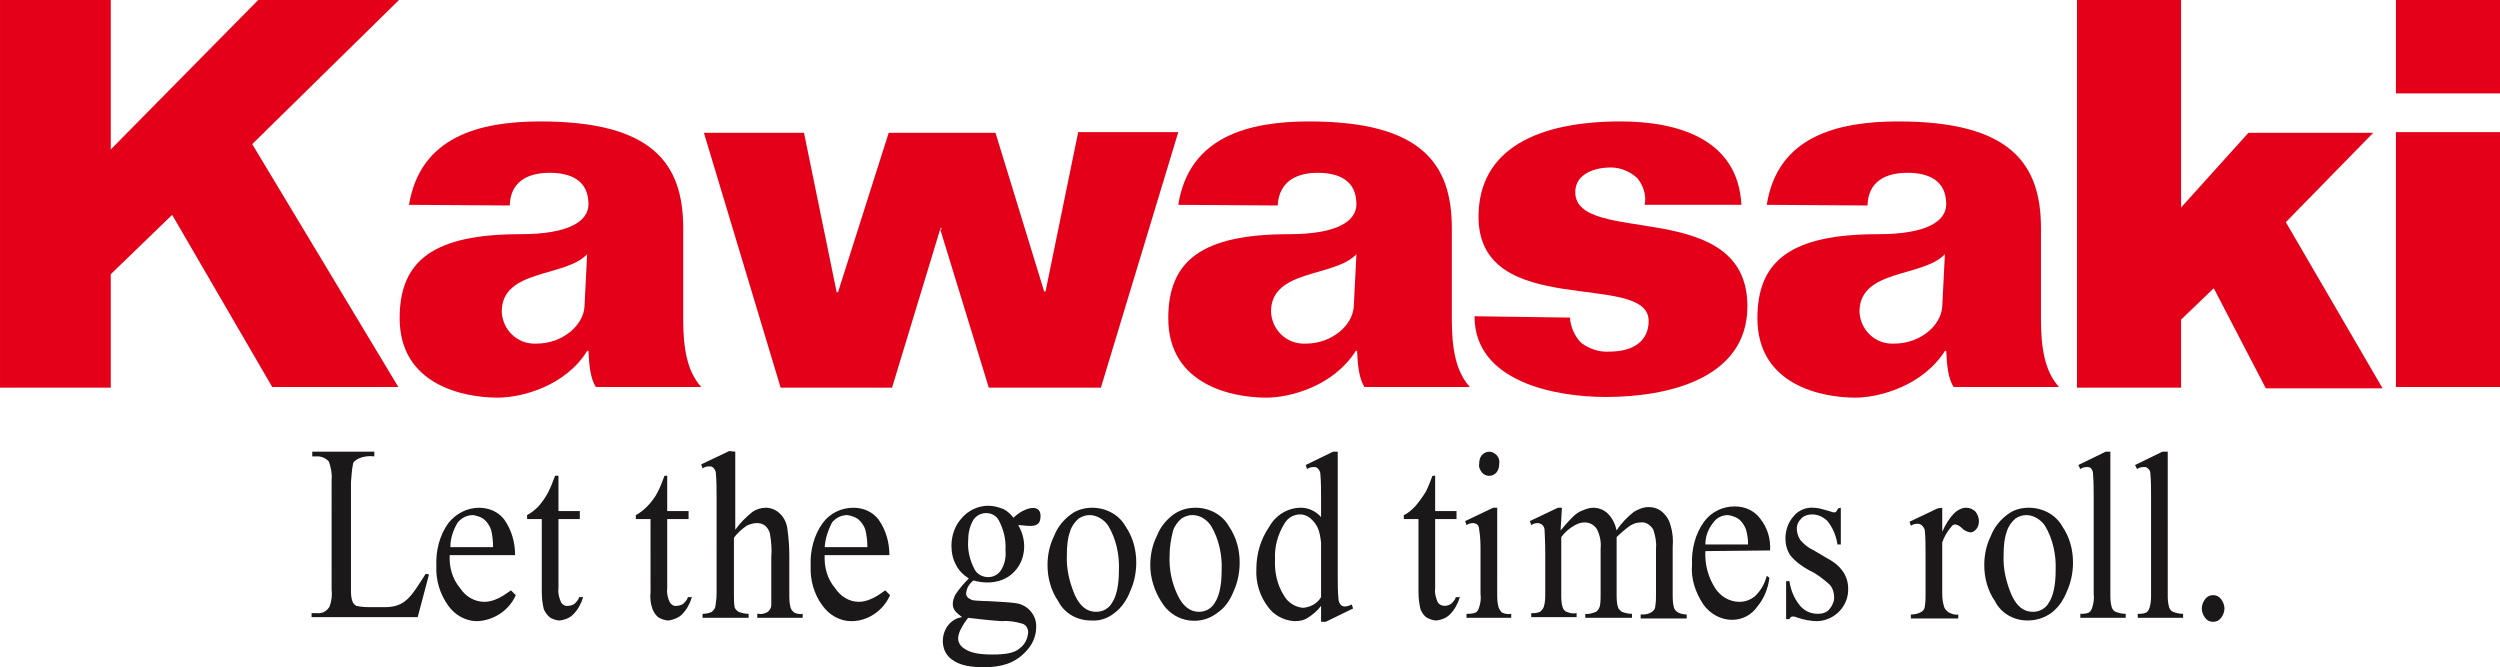
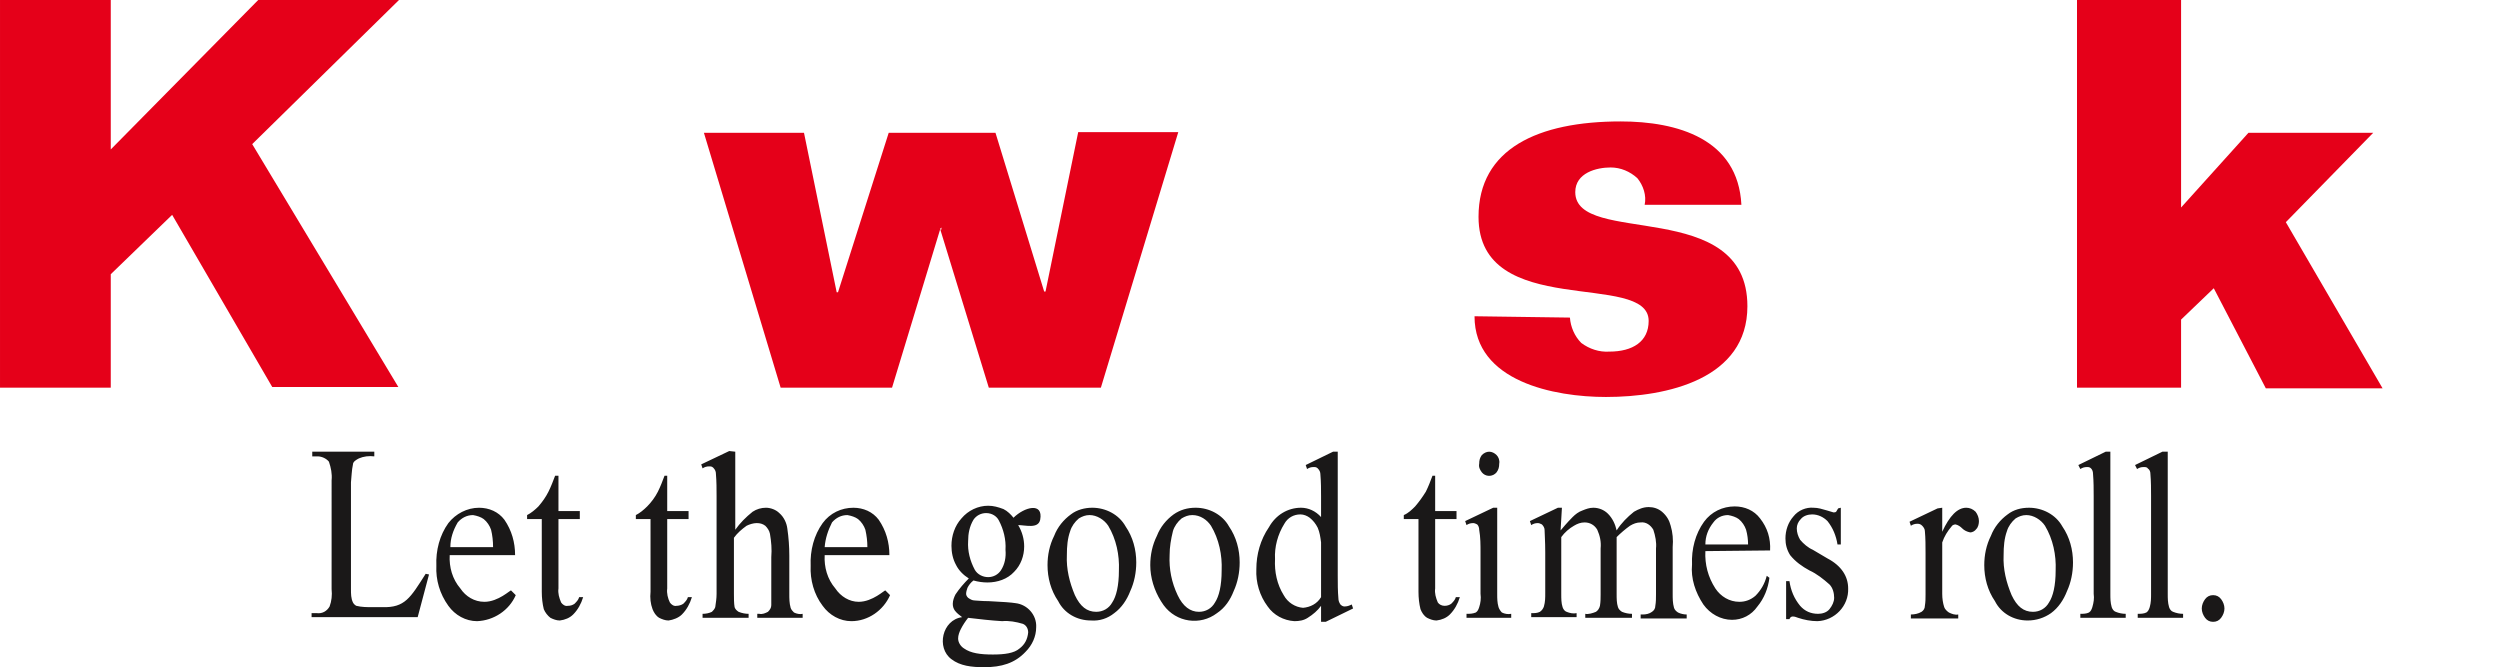
<svg xmlns="http://www.w3.org/2000/svg" xmlns:xlink="http://www.w3.org/1999/xlink" xml:space="preserve" id="Layer_1" x="0" y="0" version="1.1" viewBox="0 0 374.7 100">
  <style>.st2{fill-rule:evenodd;clip-rule:evenodd;fill:#e50019}</style>
  <g id="Grupo_12" transform="translate(-633 -7621)">
    <g id="Grupo_9" transform="translate(1238.001 7621)">
      <defs>
        <path id="SVGID_1_" d="M-605 0h374.7v100H-605z" />
      </defs>
      <clipPath id="SVGID_00000112592321841093725900000012728876745734991804_">
        <use xlink:href="#SVGID_1_" overflow="visible" />
      </clipPath>
      <g id="Grupo_8" clip-path="url(#SVGID_00000112592321841093725900000012728876745734991804_)">
        <path id="Caminho_26" fill="#1a1818" fill-rule="evenodd" d="M-273.3 89.2c.5 0 .9.2 1.2.6.3.4.5.9.5 1.4 0 .5-.2 1-.5 1.4-.3.4-.7.6-1.2.6s-.9-.2-1.2-.6c-.3-.4-.5-.9-.5-1.4 0-.5.2-1 .5-1.4.3-.4.7-.6 1.2-.6m-6.8-21.5V89c0 .7 0 1.3.2 2 .1.3.3.6.6.7.5.2 1 .3 1.5.3v.6h-6.8V92c.4 0 .9 0 1.3-.2.3-.2.4-.5.5-.8.2-.7.2-1.3.2-2V74.4c0-1.1 0-2.2-.1-3.4 0-.3-.1-.6-.4-.8-.1-.2-.4-.2-.6-.2-.4 0-.7.1-1 .3l-.3-.6 4.1-2h.8zm-8.6 0V89c0 .7 0 1.3.2 2 .1.3.3.6.6.7.5.2 1 .3 1.5.3v.6h-6.8V92c.4 0 .9 0 1.3-.2.3-.2.4-.5.5-.8.2-.7.3-1.3.2-2V74.4c0-1.1 0-2.2-.1-3.4 0-.3-.1-.6-.3-.8-.2-.2-.4-.2-.6-.2-.4 0-.7.1-1 .3l-.3-.6 4.1-2h.7zm-12.6 9.5c-.6 0-1.1.2-1.6.5-.6.5-1.1 1.2-1.3 1.9-.4 1.1-.5 2.3-.5 3.6-.1 2.1.4 4.1 1.2 6 .8 1.7 1.8 2.5 3.2 2.5 1 0 1.9-.5 2.4-1.4.6-.9 1-2.5 1-4.8.1-2.3-.4-4.7-1.6-6.7-.6-.9-1.7-1.6-2.8-1.6m.4-1.1c2 0 4 1 5 2.8 1.1 1.6 1.6 3.5 1.6 5.4 0 1.5-.3 3-.9 4.3-.5 1.3-1.3 2.5-2.4 3.3-1 .7-2.2 1.1-3.5 1.1-2.1 0-4-1.1-4.9-2.9-1.1-1.6-1.6-3.5-1.6-5.4 0-1.5.3-3 1-4.4.5-1.3 1.4-2.4 2.5-3.2.9-.7 2-1 3.2-1m-13 0v3.6c1.1-2.4 2.3-3.6 3.6-3.6.5 0 1 .2 1.4.6.3.4.5.9.5 1.4 0 .4-.1.9-.4 1.2-.2.3-.6.5-.9.5-.5-.1-.9-.3-1.2-.6-.3-.3-.6-.5-1-.6-.2 0-.5.1-.6.3-.6.7-1.1 1.5-1.4 2.4V89c0 .7.1 1.4.3 2 .1.3.4.6.7.8.4.2.9.4 1.4.3v.6h-7.1v-.6c.5 0 1.1-.1 1.6-.4.3-.2.5-.5.5-.9.1-.6.1-1.1.1-1.7v-6.2c0-1.1 0-2.2-.1-3.3 0-.3-.2-.6-.4-.8-.2-.2-.4-.3-.7-.3-.4 0-.7.1-1 .3l-.2-.6 4.2-2 .7-.1zm-15.2 0v5.5h-.5c-.2-1.3-.7-2.5-1.5-3.5-.6-.6-1.4-1-2.3-1-.6 0-1.3.2-1.7.7-.4.4-.6.9-.6 1.4 0 .6.2 1.2.5 1.7.5.6 1.2 1.2 1.9 1.5l2.2 1.3c2.1 1.1 3.1 2.7 3.1 4.5.1 2.6-2 4.8-4.6 4.9-1 0-2-.2-2.9-.5-.3-.1-.5-.2-.8-.2-.2 0-.4.1-.5.4h-.5v-5.7h.5c.2 1.4.7 2.6 1.6 3.7.7.8 1.6 1.2 2.7 1.2.6 0 1.3-.2 1.7-.7.4-.5.7-1.1.7-1.7 0-.7-.2-1.5-.7-2-.9-.8-1.9-1.6-3-2.1-1.1-.6-2.1-1.3-2.9-2.3-.5-.8-.7-1.6-.7-2.5 0-1.2.4-2.4 1.2-3.3.7-.9 1.9-1.4 3-1.3.7 0 1.3.2 2 .4.3.1.7.2 1 .3.1 0 .3 0 .4-.1.1-.2.2-.3.3-.5l.4-.1zm-20.3 5.5h6.4c0-.7-.1-1.5-.3-2.2-.2-.6-.6-1.2-1.1-1.6-.4-.3-1-.5-1.6-.6-.9 0-1.7.4-2.2 1.1-.8 1-1.2 2.1-1.2 3.3m0 1c-.1 2 .4 3.9 1.5 5.6.8 1.2 2.1 2 3.6 2 .9 0 1.7-.3 2.4-.9.8-.8 1.4-1.8 1.7-3l.4.3c-.2 1.6-.8 3.1-1.8 4.3-.9 1.3-2.3 2-3.8 2-1.7 0-3.3-.9-4.3-2.3-1.2-1.8-1.9-3.9-1.7-6-.1-2.3.5-4.6 1.8-6.4 1.1-1.5 2.8-2.3 4.6-2.3 1.5 0 2.9.6 3.8 1.8 1.1 1.4 1.6 3 1.5 4.8l-9.7.1zm-21.7-3.1c1-1.2 1.6-1.8 1.8-2 .4-.4.9-.8 1.5-1 .5-.2 1-.4 1.6-.4.8 0 1.6.3 2.2.9.7.7 1.1 1.6 1.3 2.5.7-1.1 1.6-2 2.6-2.8.7-.4 1.4-.7 2.2-.7.7 0 1.4.2 2 .7.7.6 1.1 1.3 1.3 2.1.3 1 .4 2.1.3 3.2v7c0 .7 0 1.4.2 2.1.1.3.3.5.6.7.4.2.9.3 1.3.3v.6h-6.9v-.6h.3c.5 0 1-.1 1.4-.4.3-.2.5-.5.5-.9.1-.6.1-1.1.1-1.7v-6.9c.1-.9-.1-1.9-.4-2.8-.4-.7-1.1-1.2-1.9-1.1-.6 0-1.1.2-1.6.5-.7.5-1.4 1.1-2 1.7V89c0 .7 0 1.4.2 2 .1.3.3.5.6.7.5.2 1 .3 1.5.3v.6h-7V92c.5.1 1.1-.1 1.6-.3.3-.2.5-.5.6-.9.1-.6.1-1.2.1-1.7v-6.9c.1-1-.1-1.9-.5-2.8-.4-.7-1.1-1.1-1.9-1.1-.6 0-1.1.2-1.6.5-.7.4-1.4 1-1.9 1.7V89c0 .7 0 1.4.2 2 .1.3.3.6.6.7.5.2 1 .3 1.5.2v.6h-6.8v-.6c.5 0 .9 0 1.3-.2.3-.2.5-.5.6-.8.2-.7.2-1.3.2-2v-6.1c0-1.7-.1-2.9-.1-3.4 0-.3-.2-.6-.4-.8-.2-.1-.4-.2-.6-.2-.4 0-.7.1-1 .3l-.2-.6 4.2-2h.6l-.2 3.4zm-9.5-3.4V89c0 .7 0 1.3.2 2 .1.3.3.6.5.8.4.2.9.3 1.4.2v.6h-6.7V92c.5 0 .9 0 1.4-.2.3-.2.4-.5.5-.8.2-.6.3-1.3.2-2v-6.2c0-1.1 0-2.3-.2-3.4 0-.3-.1-.6-.3-.8-.2-.1-.4-.2-.6-.2-.4 0-.7.1-1 .3l-.2-.6 4.2-2h.6zm-1.2-8.4c.4 0 .8.2 1.1.5.3.3.5.8.4 1.3 0 .5-.1.9-.4 1.3-.5.6-1.4.7-2 .2l-.2-.2c-.3-.4-.5-.8-.4-1.3 0-.5.1-.9.4-1.3.3-.3.7-.5 1.1-.5m-8.1 3.6v5.3h3.2v1.2h-3.2v10.4c-.1.7.1 1.4.4 2.1.2.3.6.5 1 .5s.7-.1 1-.3c.3-.3.6-.6.7-1h.6c-.3 1-.8 1.9-1.5 2.6-.5.5-1.2.8-2 .9-.5 0-1-.2-1.4-.4-.5-.3-.8-.8-1-1.3-.2-.8-.3-1.7-.3-2.6V77.8h-2.2v-.6c.7-.3 1.2-.8 1.7-1.3.6-.7 1.1-1.4 1.6-2.2.4-.8.7-1.6 1-2.4h.4zM-407 89.5v-8.2c-.1-.8-.2-1.5-.5-2.2-.3-.6-.7-1.1-1.2-1.5-.4-.3-.9-.5-1.4-.5-1 0-1.9.5-2.4 1.4-1 1.6-1.5 3.5-1.4 5.3-.1 1.9.3 3.8 1.3 5.4.6 1.1 1.7 1.8 2.9 1.9 1.1-.1 2.1-.6 2.7-1.6m0 1.3c-.5.7-1.2 1.3-2 1.8-.6.4-1.3.5-2 .5-1.6-.1-3.1-.9-4-2.2-1.2-1.6-1.8-3.6-1.7-5.6 0-2.2.6-4.4 1.9-6.3 1-1.8 2.8-2.9 4.8-2.9 1.1 0 2.2.5 3 1.4v-3c0-1.1 0-2.2-.1-3.4 0-.3-.1-.6-.4-.9-.2-.2-.4-.2-.6-.2-.4 0-.7.1-1 .3l-.2-.6 4.1-2h.7v18.6c0 1.1 0 2.3.1 3.4 0 .3.1.6.3.9.2.2.4.3.6.3.4 0 .7-.1 1.1-.3l.2.6-4.1 2h-.7v-2.4zm-19.3-13.6c-.6 0-1.1.2-1.6.5-.6.5-1.1 1.2-1.3 1.9-.3 1.2-.5 2.4-.5 3.6-.1 2.1.3 4.1 1.2 6 .8 1.7 1.9 2.5 3.2 2.5 1 0 1.9-.5 2.4-1.4.6-.9 1-2.5 1-4.8.1-2.3-.4-4.7-1.6-6.7-.6-.9-1.6-1.6-2.8-1.6m.5-1.1c2 0 4 1 5 2.8 1.1 1.6 1.6 3.5 1.6 5.4 0 1.5-.3 3-.9 4.3-.5 1.3-1.3 2.5-2.5 3.3-2.5 1.9-6.1 1.4-8-1.2-.1-.2-.3-.4-.4-.6-1-1.6-1.6-3.5-1.6-5.4 0-1.5.3-3 1-4.4.5-1.3 1.4-2.4 2.5-3.2 1-.7 2.1-1 3.3-1m-15.9 1.1c-.6 0-1.1.2-1.6.5-.6.5-1.1 1.2-1.3 1.9-.4 1.1-.5 2.3-.5 3.6-.1 2.1.4 4.1 1.2 6 .8 1.7 1.8 2.5 3.2 2.5 1 0 1.9-.5 2.4-1.4.6-.9 1-2.5 1-4.8.1-2.3-.4-4.7-1.6-6.7-.6-.9-1.7-1.6-2.8-1.6m.4-1.1c2 0 4 1 5 2.8 1.1 1.6 1.6 3.5 1.6 5.4 0 1.5-.3 3-.9 4.3-.5 1.3-1.3 2.5-2.4 3.3-1 .8-2.2 1.2-3.5 1.1-2.1 0-4-1.1-4.9-2.9-1.1-1.6-1.6-3.5-1.6-5.4 0-1.5.3-3 1-4.4.5-1.3 1.4-2.4 2.5-3.2.9-.7 2.1-1 3.2-1m-18.6 16.5c-.4.5-.8 1.1-1.1 1.7-.2.4-.4.9-.4 1.4 0 .6.4 1.2.9 1.5 1 .7 2.4.9 4.3.9 1.8 0 3.2-.2 4-.9.8-.6 1.2-1.4 1.3-2.4 0-.6-.3-1.1-.8-1.3-1-.3-2.1-.5-3.1-.4-1.7-.1-3.4-.3-5.1-.5m2.7-15.7c-.8 0-1.5.4-1.9 1-.6 1-.8 2.1-.8 3.2-.1 1.5.3 3 1 4.3.4.7 1.2 1.1 2 1.1s1.5-.4 1.9-1c.6-.9.8-2 .7-3.1.1-1.5-.3-3.1-1-4.4-.3-.6-1-1.1-1.9-1.1m-2.6 9.8c-.8-.5-1.5-1.2-1.9-2-.5-.9-.7-1.9-.7-2.9 0-1.5.5-3 1.5-4.1 1-1.2 2.5-1.9 4-1.9.8 0 1.5.2 2.3.5.6.3 1.1.8 1.5 1.3 1.6-1.6 4.5-2.4 4 .3-.3 1.4-2.2.8-3.3.8.6 1 .9 2.1.9 3.2 0 1.4-.5 2.8-1.5 3.8-1 1.1-2.5 1.6-4 1.6-.7 0-1.4-.1-2.1-.3-.4.3-.7.7-.9 1.1-.1.3-.2.6-.2.9 0 .2.1.4.3.6.3.2.6.4 1 .4.3 0 1 .1 2.1.1 2.1.1 3.4.2 4 .3 1.8.2 3.2 1.8 3.1 3.6 0 1.4-.6 2.7-1.6 3.7-1.6 1.7-3.6 2.3-6.2 2.3-1.9 0-3.6-.2-4.9-1.2-2.3-1.7-1.4-5.9 1.6-6.3-.4-.3-.8-.6-1.1-1-.2-.3-.3-.6-.3-1 0-.5.2-1 .4-1.4.6-.9 1.3-1.7 2-2.4m-21.6-4.7h6.4c0-.9-.1-1.7-.3-2.6-.2-.6-.6-1.2-1.1-1.6-.4-.3-1-.5-1.6-.6-.9 0-1.7.4-2.3 1.1-.6 1.2-1 2.4-1.1 3.7m0 1.2c-.1 1.8.4 3.6 1.6 5 .8 1.2 2.1 2 3.5 2 2.1 0 3.9-1.8 4-1.7l.7.7c-1 2.3-3.3 3.9-5.8 3.9-1.7 0-3.3-.9-4.3-2.3-1.3-1.7-1.9-3.9-1.8-6-.1-2.3.5-4.6 1.8-6.4 1.1-1.5 2.8-2.3 4.6-2.3 1.5 0 2.9.6 3.8 1.8 1.1 1.6 1.6 3.4 1.6 5.3h-9.7zm-13.4-15.5v11.7c.7-1 1.6-1.9 2.6-2.7.6-.4 1.3-.6 2-.6s1.5.3 2 .8c.7.6 1.1 1.5 1.2 2.3.2 1.4.3 2.7.3 4.1V89c0 .7 0 1.4.2 2.1.1.3.3.5.5.7.4.2.9.3 1.3.2v.6h-6.8V92h.3c.5.1.9-.1 1.3-.3.3-.3.5-.6.5-1V83.5c.1-1.2 0-2.3-.2-3.5-.1-.5-.4-.9-.7-1.2-.4-.3-.8-.4-1.3-.4s-1.1.2-1.5.4c-.7.5-1.4 1.1-1.9 1.8V89c0 .7 0 1.4.1 2 .1.3.3.5.6.7.5.2 1 .3 1.5.3v.6h-6.9V92c.5 0 1-.1 1.4-.3.2-.2.4-.4.5-.7.1-.7.2-1.3.2-2V74.4c0-1.1 0-2.2-.1-3.4 0-.3-.1-.6-.4-.9-.2-.2-.4-.2-.6-.2-.4 0-.7.1-1 .3l-.2-.6 4.2-2 .9.1zm-10.2 3.6v5.3h3.2v1.2h-3.2v10.4c-.1.7.1 1.5.4 2.1.2.3.6.6 1 .5.3 0 .7-.1 1-.3.3-.3.6-.6.7-1h.6c-.3 1-.8 1.9-1.5 2.6-.5.5-1.3.8-2 .9-.5 0-1-.2-1.4-.4-.5-.3-.8-.8-1-1.3-.3-.8-.4-1.7-.3-2.6V77.8h-2.2v-.6c.6-.3 1.2-.8 1.7-1.3.6-.6 1.2-1.4 1.6-2.2.4-.8.7-1.6 1-2.4h.4zm-16.3 0v5.3h3.2v1.2h-3.2v10.4c-.1.7.1 1.4.4 2.1.2.3.6.6 1 .5.4 0 .7-.1 1-.3.3-.3.6-.6.7-1h.6c-.3 1-.8 1.9-1.5 2.6-.5.5-1.2.8-2 .9-.5 0-1-.2-1.4-.4-.4-.3-.8-.8-1-1.3-.2-.8-.3-1.7-.3-2.6V77.8h-2.2v-.6c.6-.3 1.2-.8 1.7-1.3.6-.7 1.1-1.4 1.5-2.2.4-.8.7-1.6 1-2.4h.5zM-541.2 86l.5.1-1.7 6.4h-15.9v-.6h.8c.8.1 1.5-.3 1.9-1 .3-.8.4-1.7.3-2.6V72c.1-1-.1-1.9-.4-2.8-.4-.5-1.1-.8-1.7-.8h-.8v-.7h9.3v.7c-.8-.1-1.6 0-2.3.3-.4.2-.9.5-.9.9-.2.9-.2 1.8-.3 2.7v16c0 .7 0 1.4.3 2 .1.2.3.4.5.5.8.2 1.6.2 2.4.2h1.5c3.4.1 4.2-1.4 6.5-5m3.7-4h6.4c0-.9-.1-1.8-.3-2.6-.2-.6-.6-1.2-1.1-1.6-.4-.3-1-.5-1.6-.6-.9 0-1.7.4-2.3 1.1-.7 1.2-1.1 2.4-1.1 3.7m-.1 1.2c-.1 1.8.4 3.6 1.6 5 .8 1.2 2.1 2 3.6 2 2.1 0 3.9-1.8 4-1.7l.7.7c-1 2.3-3.3 3.8-5.8 3.9-1.7 0-3.3-.9-4.3-2.3-1.3-1.8-1.9-3.9-1.8-6-.1-2.3.5-4.6 1.8-6.4 1.1-1.4 2.8-2.3 4.6-2.3 1.5 0 2.9.6 3.8 1.8 1.1 1.6 1.6 3.4 1.6 5.3h-9.8z" clip-rule="evenodd" />
        <path id="Caminho_27" d="M-588.4 58.1H-605V0h16.6v22.4L-566.3 0h21.1l-22 21.6 21.9 36.4h-18.9l-15-25.8-9.2 8.9v17z" class="st2" />
-         <path id="Caminho_28" d="M-543.7 30.7c1.7-10.2 10.5-12.5 19.7-12.5 16.8 0 21.4 6.3 21.4 16V48c0 4.2.6 7.7 2.7 10h-15.8c-.8-1.3-1-3.1-1.1-5.4h-.2c-3.2 5.2-9.7 7-13.4 7-5.1 0-14.7-1.9-14.7-11.9 0-8.6 5-12.6 18.1-12.6 7.2 0 10.2-1.9 10.2-4.5 0-3.6-2.7-4.7-5.8-4.7-3.3 0-5.9 1.3-6 4.9l-15.1-.1zm26.7 7.4c-3.3 3.5-12.8 2.2-12.8 8.6.1 2.7 2.3 4.9 5.1 4.8h.1c3.9 0 7-2.7 7.2-5.5l.4-7.9z" class="st2" />
        <path id="Caminho_29" d="M-448.5 43.7h.2l4.9-23.9h15L-440 58.1h-16.8l-7.3-23.8.2-.2v.3h-.2l-7.2 23.7H-488l-11.5-38.2h15l4.9 23.9h.2l7.6-23.9h16l7.3 23.8z" class="st2" />
-         <path id="Caminho_30" d="M-428.4 30.7c1.6-10.2 10.5-12.5 19.6-12.5 16.8 0 21.4 6.3 21.4 16V48c0 4.2.6 7.7 2.7 10h-15.8c-.8-1.3-1-3.1-1.1-5.4h-.2c-3.3 5.2-9.7 7-13.4 7-5.1 0-14.7-1.9-14.7-11.9 0-8.6 5-12.6 18.1-12.6 7.1 0 10.1-1.9 10.1-4.5 0-3.6-2.7-4.7-5.8-4.7-3.2 0-5.8 1.3-6 4.9l-14.9-.1zm26.7 7.4c-3.3 3.5-12.8 2.2-12.8 8.6.1 2.7 2.3 4.9 5.1 4.8h.1c3.9 0 7-2.7 7.2-5.5l.4-7.9z" class="st2" />
        <path id="Caminho_31" d="M-369.7 47.6c.1 1.4.7 2.8 1.7 3.8 1.2.9 2.7 1.4 4.2 1.3 3.5 0 5.9-1.5 5.9-4.6 0-7.6-25.5 0-25.5-15.6 0-10.2 8.9-14.3 21.3-14.3 8.5 0 17.6 2.6 18.1 12.5h-14.5c.3-1.4-.2-2.9-1.1-4-1.1-1-2.5-1.6-4-1.6-2.1 0-5.3.8-5.3 3.7 0 8.2 25.8.6 25.8 17.1 0 10.9-12 13.6-21.2 13.6-7.7 0-19.7-2.3-19.7-12.1l14.3.2z" class="st2" />
-         <path id="Caminho_32" d="M-340.2 30.7c1.6-10.2 10.5-12.5 19.7-12.5 16.8 0 21.4 6.3 21.4 16V48c0 4.2.6 7.7 2.7 10h-15.8c-.8-1.3-1-3.1-1.1-5.4h-.2c-3.3 5.2-9.8 7-13.4 7-5.1 0-14.7-1.9-14.7-11.9 0-8.6 5-12.6 18.1-12.6 7.2 0 10.2-1.9 10.2-4.5 0-3.6-2.7-4.7-5.8-4.7-3.3 0-5.9 1.3-6 4.9l-15.1-.1zm26.7 7.4c-3.3 3.5-12.8 2.2-12.8 8.6.1 2.7 2.3 4.9 5.1 4.8h.1c3.9 0 7-2.7 7.2-5.5l.4-7.9z" class="st2" />
        <path id="Caminho_33" d="M-293.7 58.1V0h15.6v31.1l10.1-11.2h18.7l-13.1 13.4 14.5 24.9h-17.5l-7.8-15-4.9 4.7v10.2h-15.6z" class="st2" />
-         <path id="Caminho_34" d="M-245.9 19.8h15.6V58h-15.6V19.8zm0-19.8h15.6v14h-15.6V0z" class="st2" />
      </g>
    </g>
  </g>
</svg>